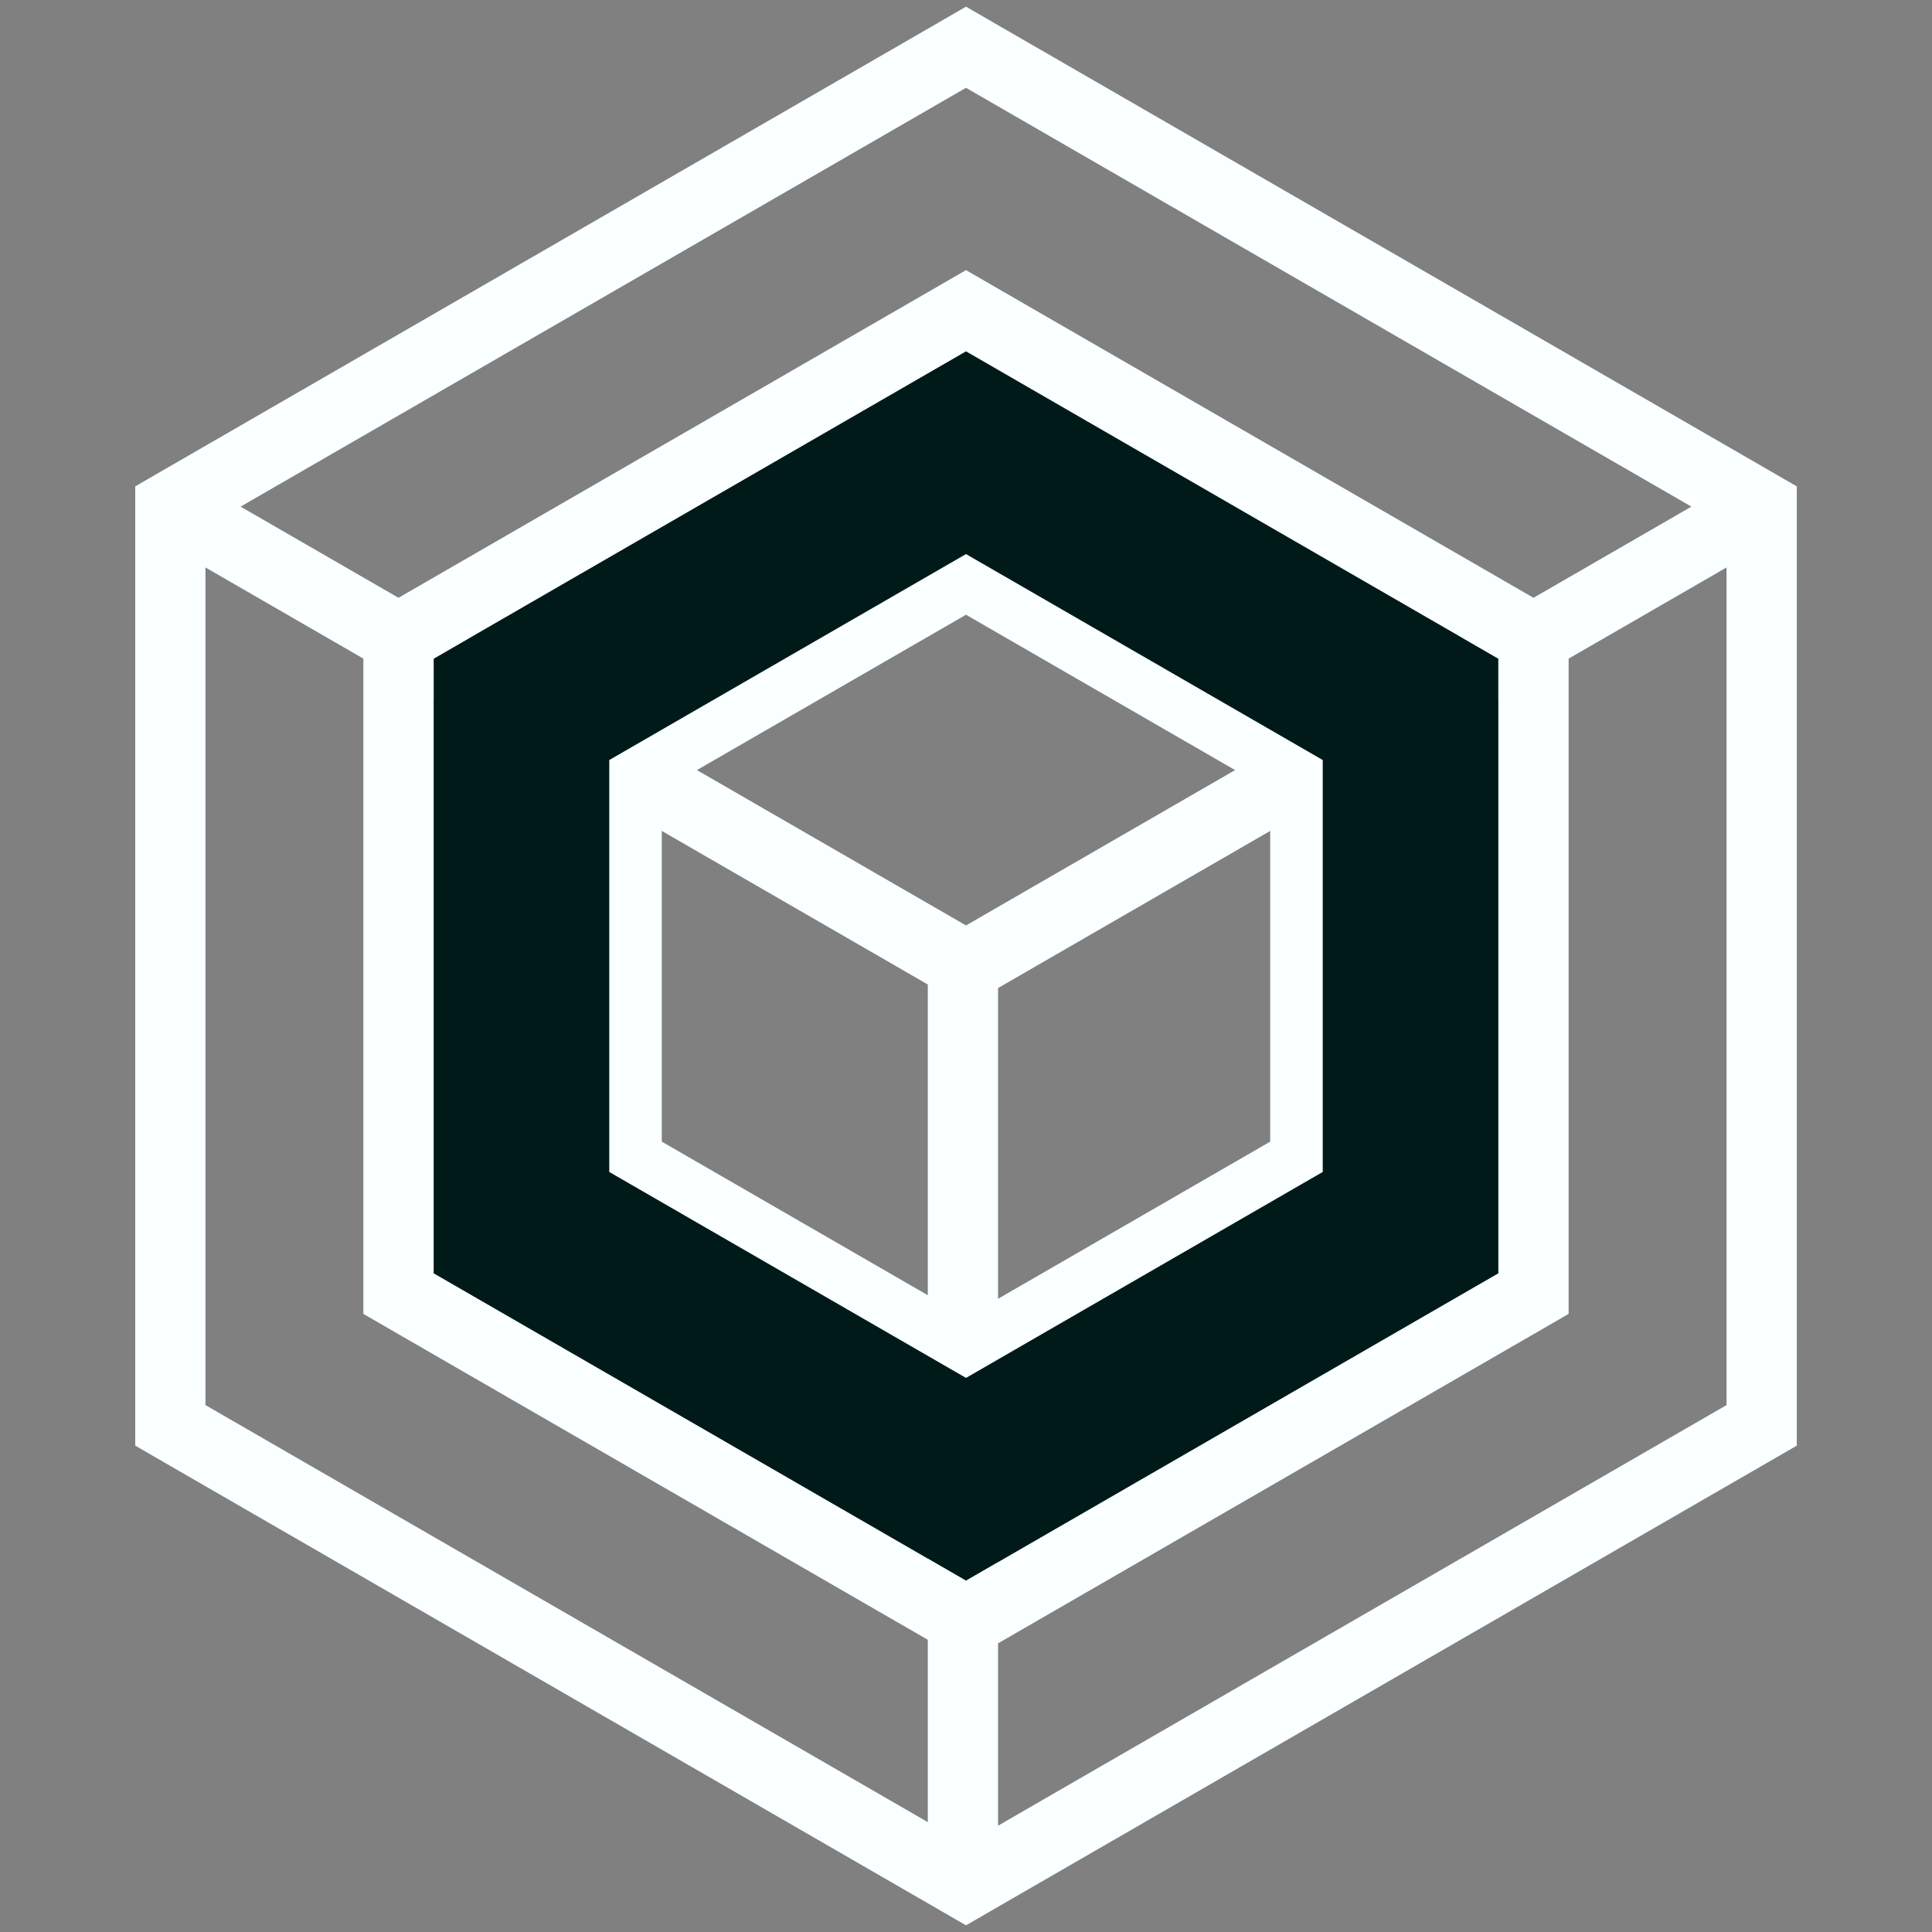
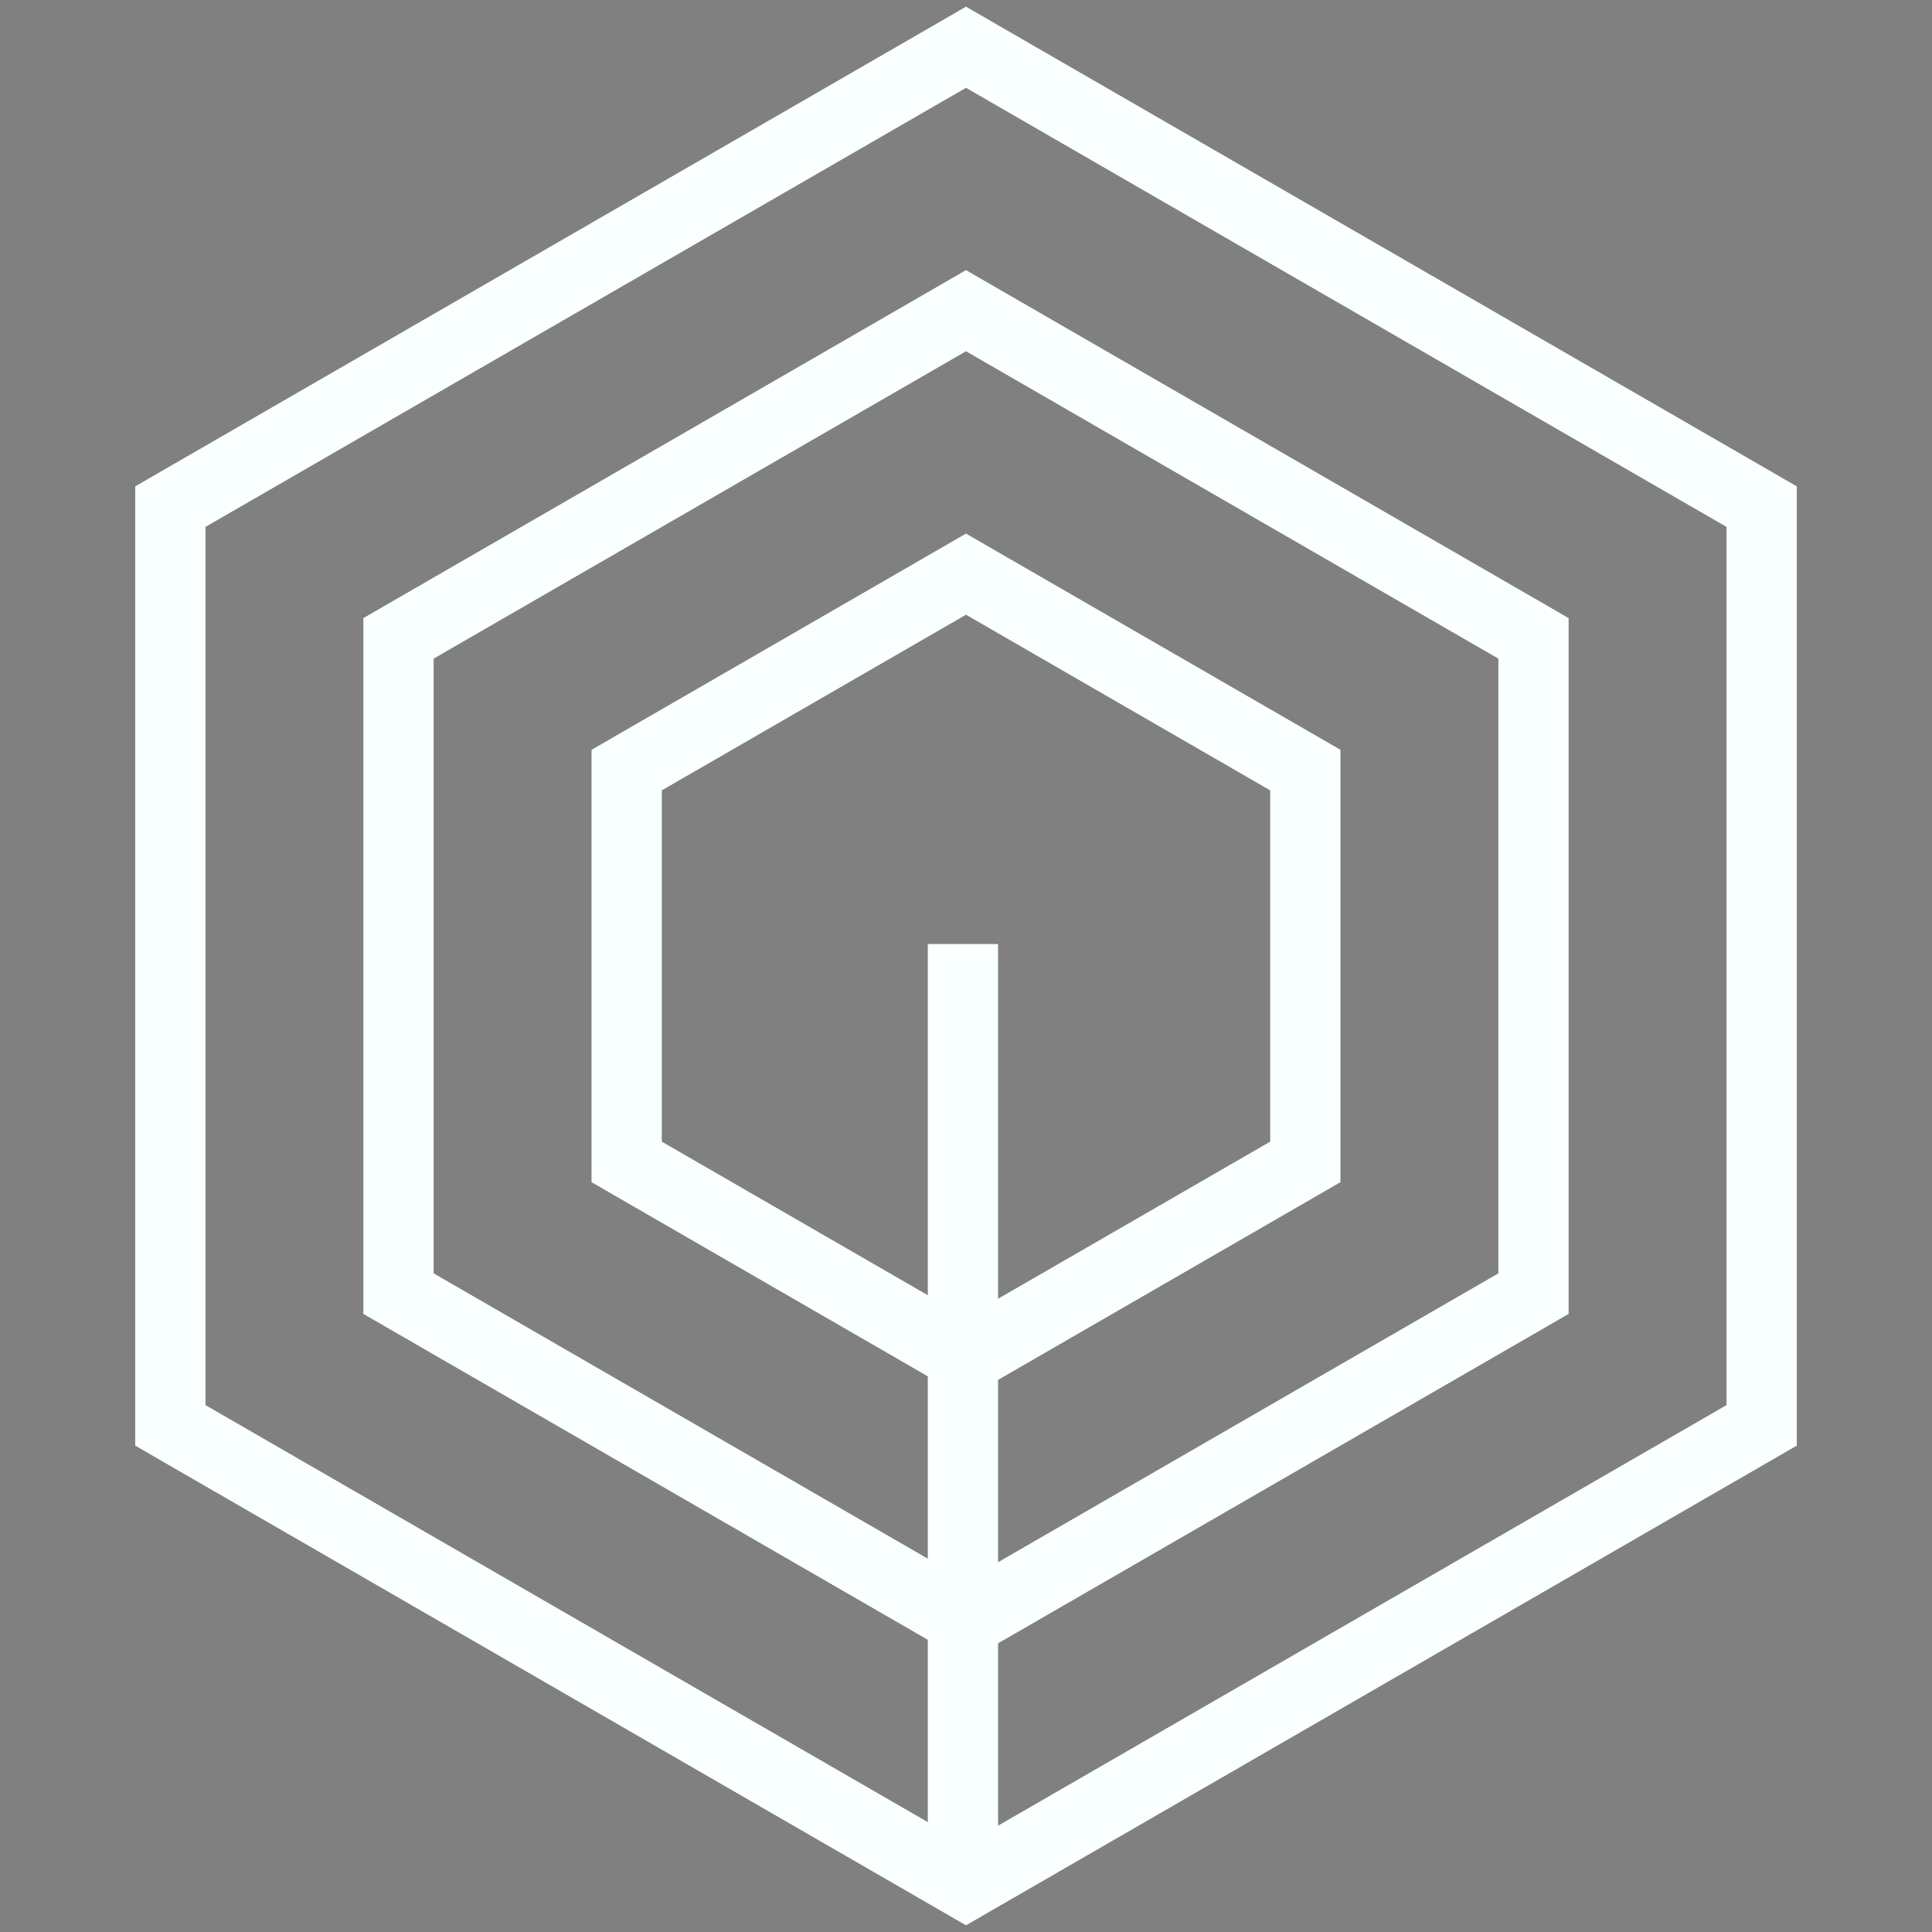
<svg xmlns="http://www.w3.org/2000/svg" width="110" height="110" viewBox="0 0 110 110" fill="none">
  <rect x="0" y="0" width="110" height="110" fill="#808080" stroke="none" />
  <path d="M100.302 81.154L99.302 81.732L56 106.732L55 107.31L54 106.732L10.698 81.732L9.699 81.154V28.846L10.698 28.268L54 3.268L55 2.69L56 3.268L99.302 28.268L100.302 28.846V81.154Z" stroke="#FAFFFF" stroke-width="4" />
  <path d="M74.32 66.154L73.32 66.732L56 76.732L55 77.31L54 76.732L36.68 66.732L35.68 66.154V43.846L36.68 43.268L54 33.268L55 32.69L56 33.268L73.32 43.268L74.32 43.846V66.154Z" stroke="#FAFFFF" stroke-width="4" />
  <path d="M54.825 55.75L54.825 105.75" stroke="#FAFFFF" stroke-width="4" stroke-linecap="square" />
-   <path d="M98.301 30L55 55L11.699 30" stroke="#FAFFFF" stroke-width="4" stroke-linecap="square" />
-   <path d="M80.311 40.386V69.613L55 84.226L29.689 69.613V40.386L55 25.773L80.311 40.386Z" stroke="#001A1A" stroke-width="10" />
  <path d="M87.311 73.654L86.311 74.232L56 91.732L55 92.31L54 91.732L23.689 74.232L22.689 73.654V36.346L23.689 35.768L54 18.268L55 17.69L56 18.268L86.311 35.768L87.311 36.346V73.654Z" stroke="#FAFFFF" stroke-width="4" />
</svg>